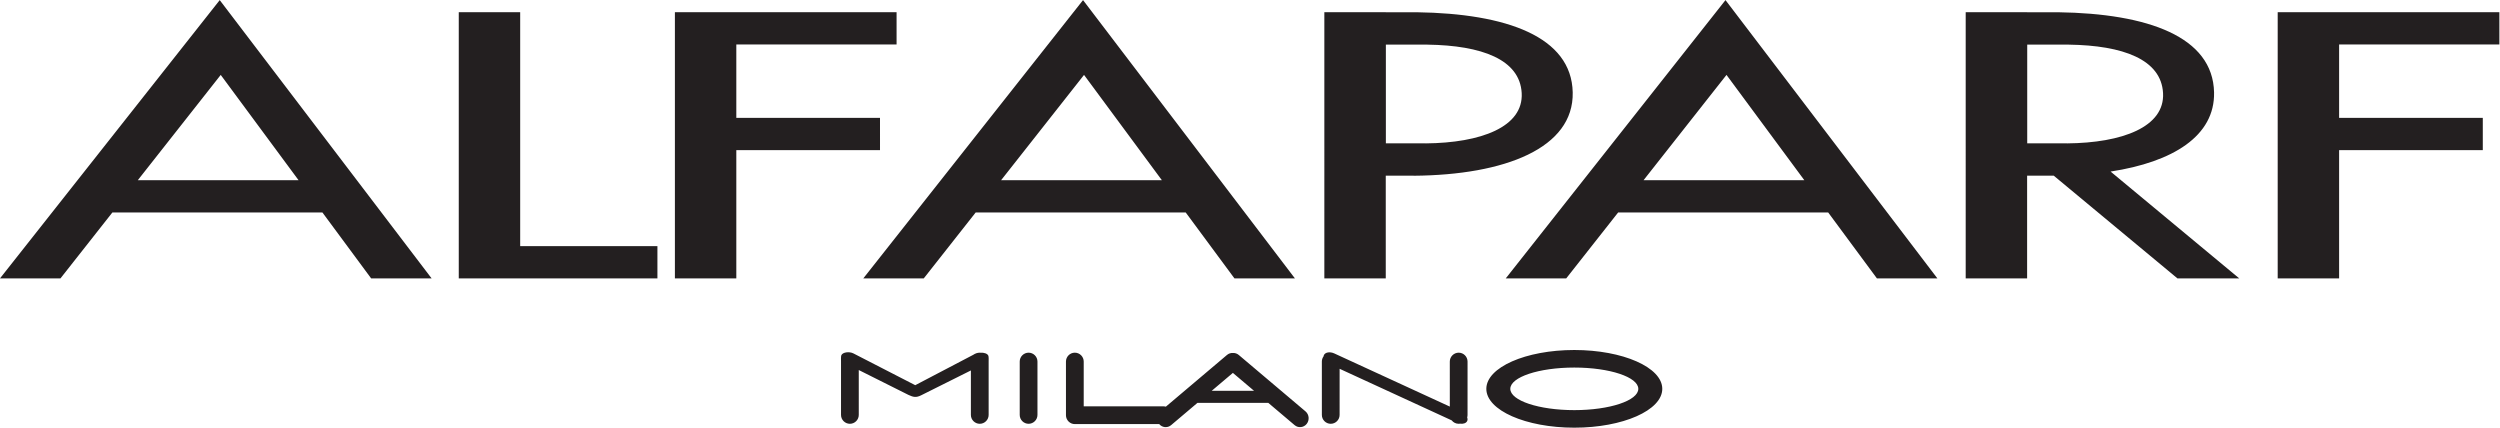
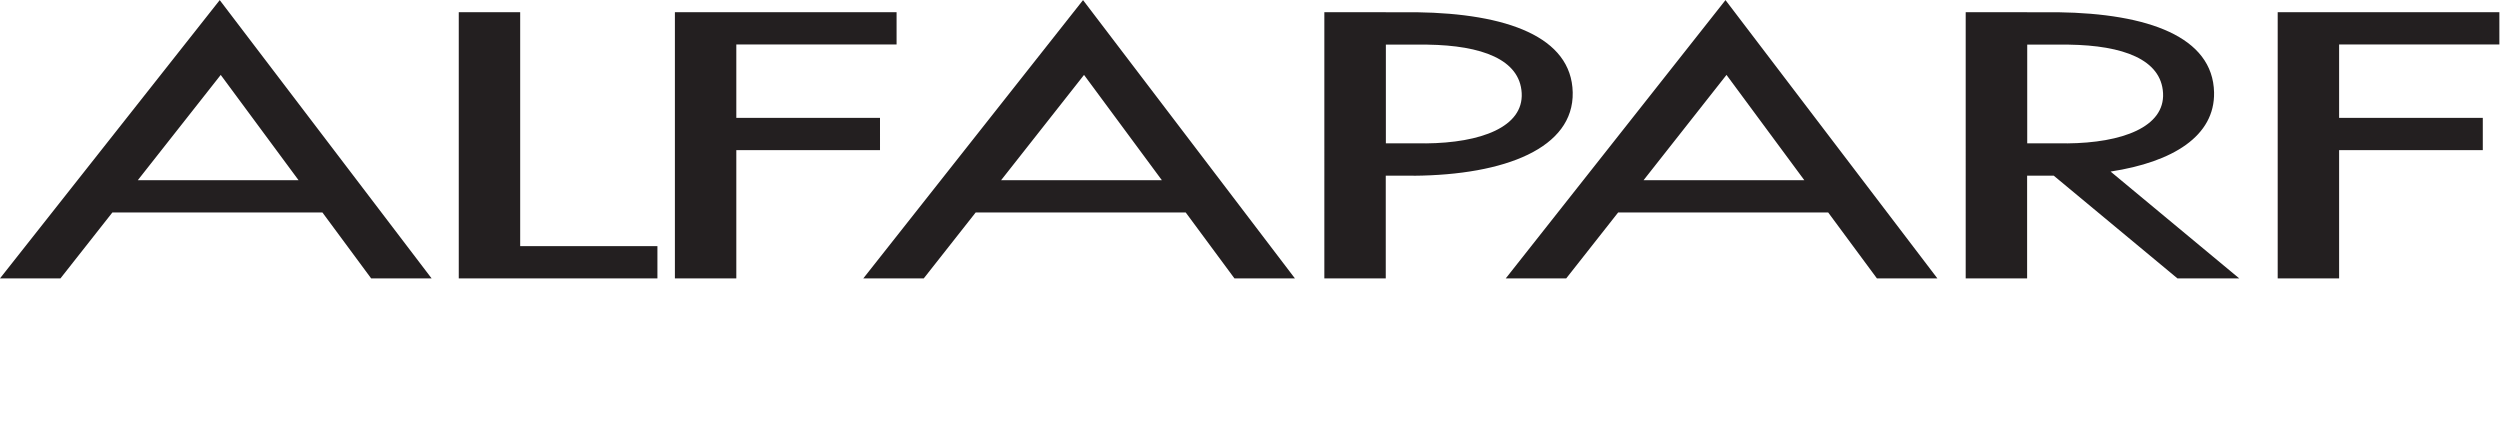
<svg xmlns="http://www.w3.org/2000/svg" xmlns:ns1="http://sodipodi.sourceforge.net/DTD/sodipodi-0.dtd" xmlns:ns2="http://www.inkscape.org/namespaces/inkscape" version="1.1" id="svg2" xml:space="preserve" width="590.339" height="100.989" viewBox="0 0 590.339 100.989" ns1:docname="Alfaparf_Milano.svg" ns2:version="0.92.4 (5da689c313, 2019-01-14)">
  <defs id="defs6" />
  <ns1:namedview pagecolor="#ffffff" bordercolor="#666666" borderopacity="1" objecttolerance="10" gridtolerance="10" guidetolerance="10" ns2:pageopacity="0" ns2:pageshadow="2" ns2:window-width="1920" ns2:window-height="1013" id="namedview4" showgrid="false" fit-margin-top="0" fit-margin-left="0" fit-margin-right="0" fit-margin-bottom="0" ns2:zoom="0.65033784" ns2:cx="295.6526" ns2:cy="50.568228" ns2:window-x="-9" ns2:window-y="-9" ns2:window-maximized="1" ns2:current-layer="g10" />
  <g id="g10" ns2:groupmode="layer" ns2:label="ink_ext_XXXXXX" transform="matrix(1.333,0,0,-1.333,-0.347,101.087)">
    <g id="g12" transform="scale(0.1)">
      <path d="m 1198.16,736.695 h 392.7 v -57.148 h -283.9 V 549.574 h 254.53 V 492.426 H 1306.96 V 265.195 h -108.8 z m 2839.29,0 h 392.7 v -57.148 h -283.9 V 549.574 h 254.53 V 492.426 H 4146.25 V 265.195 h -108.8 z M 2777.11,265.195 H 2670 l 389.25,492.961 375.34,-492.961 h -107.12 l -86.36,116.821 H 2869.12 Z M 3198.87,439.16 3061.02,625.648 2914.13,439.16 Z M 1639.02,265.195 h -107.11 l 389.25,492.961 375.33,-492.961 h -107.11 l -86.36,116.821 H 1731.03 Z M 2060.78,439.16 1922.93,625.648 1776.04,439.16 Z m 1423.98,297.535 h 108.8 v -0.054 h 54.99 v 0 c 158.97,-2.239 274.16,-43.274 276.19,-141.973 1.59,-77.383 -73.01,-123.344 -183.3,-140.234 L 3969.31,265.195 H 3859.83 L 3640.7,447.172 h -47.14 V 265.195 h -108.8 z m 182.8,-57.437 c 96.01,-1.363 163.53,-26.238 166.81,-85.719 3.31,-60.176 -72.36,-88.375 -170.16,-89.203 v 0.125 h -70.46 v 174.852 h 73.81 z m -1318.93,57.437 h 108.8 v -0.054 h 54.98 v 0 c 158.98,-2.239 274.17,-43.274 276.2,-141.973 2.03,-98.703 -119.85,-146.34 -281.73,-147.656 v 0.16 h -49.45 V 265.195 h -108.8 z m 182.8,-57.437 c 96.02,-1.363 163.53,-26.238 166.8,-85.719 3.31,-60.176 -72.35,-88.375 -170.14,-89.203 v 0.125 h -70.47 v 174.852 h 73.81 z M 109.715,265.195 H 2.605 L 391.848,758.156 767.184,265.195 H 660.074 L 573.715,382.016 H 201.723 Z M 531.473,439.16 393.617,625.648 246.734,439.16 Z M 815.285,736.695 H 924.09 V 322.344 H 1167.2 V 265.195 H 924.09 854.961 815.285 v 471.5" style="fill:#231f20;fill-opacity:1;fill-rule:evenodd;stroke:none" id="path14" ns2:connector-curvature="0" />
-       <path d="m 1824.7,133.59 v 0 c 8.66,0 15.73,-7.082 15.73,-15.727 V 23.348 c 0,-8.637 -7.07,-15.727 -15.71,-15.727 v 0 c -8.67,0 -15.73,7.082 -15.73,15.727 v 94.515 c -0.01,8.633 7.06,15.727 15.71,15.727 z m 966.71,4.734 c 86.11,0 155.85,-30.816 155.85,-68.793 0,-37.973 -69.74,-68.793 -155.85,-68.793 -86.11,0 -155.84,30.82 -155.84,68.793 0,37.977 69.73,68.793 155.84,68.793 z m 0,-31.09 c 62.65,0 113.39,-16.886 113.39,-37.703 0,-20.817 -50.74,-37.703 -113.39,-37.703 -62.65,0 -113.38,16.887 -113.38,37.703 0,20.816 50.73,37.703 113.38,37.703 z m -604.71,25.821 c -3.68,0.226 -7.47,-0.891 -10.51,-3.473 l -108.3,-91.609 c -1.34,0.371 -2.71,0.551 -4.17,0.551 h -141.36 v 79.34 c 0,8.645 -7.08,15.735 -15.72,15.727 v 0 c -8.66,0.008 -15.74,-7.067 -15.74,-15.727 l 0.02,-94.515 v -0.145 l -0.02,-0.406 v 0 c 0,-8.652 7.09,-15.723 15.73,-15.723 h 149.48 c 5.34,-6.363 14.72,-7.238 21.07,-1.859 l 46.68,39.488 1.41,-0.047 h 122.67 l 1.38,0.047 L 2296,5.203 c 6.48,-5.465 16.11,-4.438 21.38,2.246 v 0 c 5.29,6.715 4.36,16.648 -2.11,22.125 l -118.28,99.992 c -3,2.536 -6.67,3.672 -10.29,3.489 z m -37.54,-66.942 37.44,31.668 37.42,-31.668 z m 216.88,66.239 0.32,-0.133 0.01,-0.012 0.35,-0.16 204.17,-93.949 -0.02,79.777 c 0.01,8.633 7.11,15.715 15.74,15.723 v 0 c 8.66,0 15.68,-7.082 15.71,-15.723 l -0.03,-94.527 c 0.01,-1.543 -0.24,-3.023 -0.66,-4.441 0.83,-2.152 0.93,-4.328 0.08,-6.242 v 0 c -1.76,-3.926 -6.96,-5.719 -12.76,-4.836 -0.78,-0.113 -1.56,-0.195 -2.36,-0.195 v 0 c -5,-0.012 -9.52,2.379 -12.39,6.062 l -198.52,91.356 -0.02,-81.703 c 0,-8.652 -7.07,-15.727 -15.72,-15.727 v 0 c -8.65,0 -15.73,7.074 -15.71,15.727 l -0.02,94.515 c 0,3.43 1.13,6.625 3.01,9.211 0.07,0.723 0.24,1.41 0.54,2.074 v 0 c 2.3,5.157 10.52,6.645 18.28,3.204 z m -851.47,-0.133 0.02,-0.012 1.38,-0.703 107.96,-55.504 102.63,53.754 c 3.71,2.465 7.39,3.836 11.65,3.836 v 0 l 1.38,-0.055 c 6.11,0.434 12.14,-1.535 13.75,-5.14 v 0 c 0.95,-2.129 0.6,-7.887 0.6,-10.532 V 23.348 c 0,-8.652 -7.08,-15.727 -15.73,-15.727 v 0 c -8.65,0 -15.72,7.074 -15.72,15.727 v 78.754 l -87.92,-43.911 c -9.02,-4.539 -13.99,-3.438 -22.5,0.516 l -88.19,44.152 V 23.348 c 0,-8.652 -7.07,-15.727 -15.72,-15.727 v 0 c -8.66,0 -15.73,7.074 -15.73,15.727 v 94.515 c 0,2.719 -0.34,9.157 0.61,11.285 v 0 c 2.32,5.219 13.86,7.004 21.53,3.071" style="fill:#231f20;fill-opacity:1;fill-rule:evenodd;stroke:none" id="path16" ns2:connector-curvature="0" />
    </g>
  </g>
</svg>